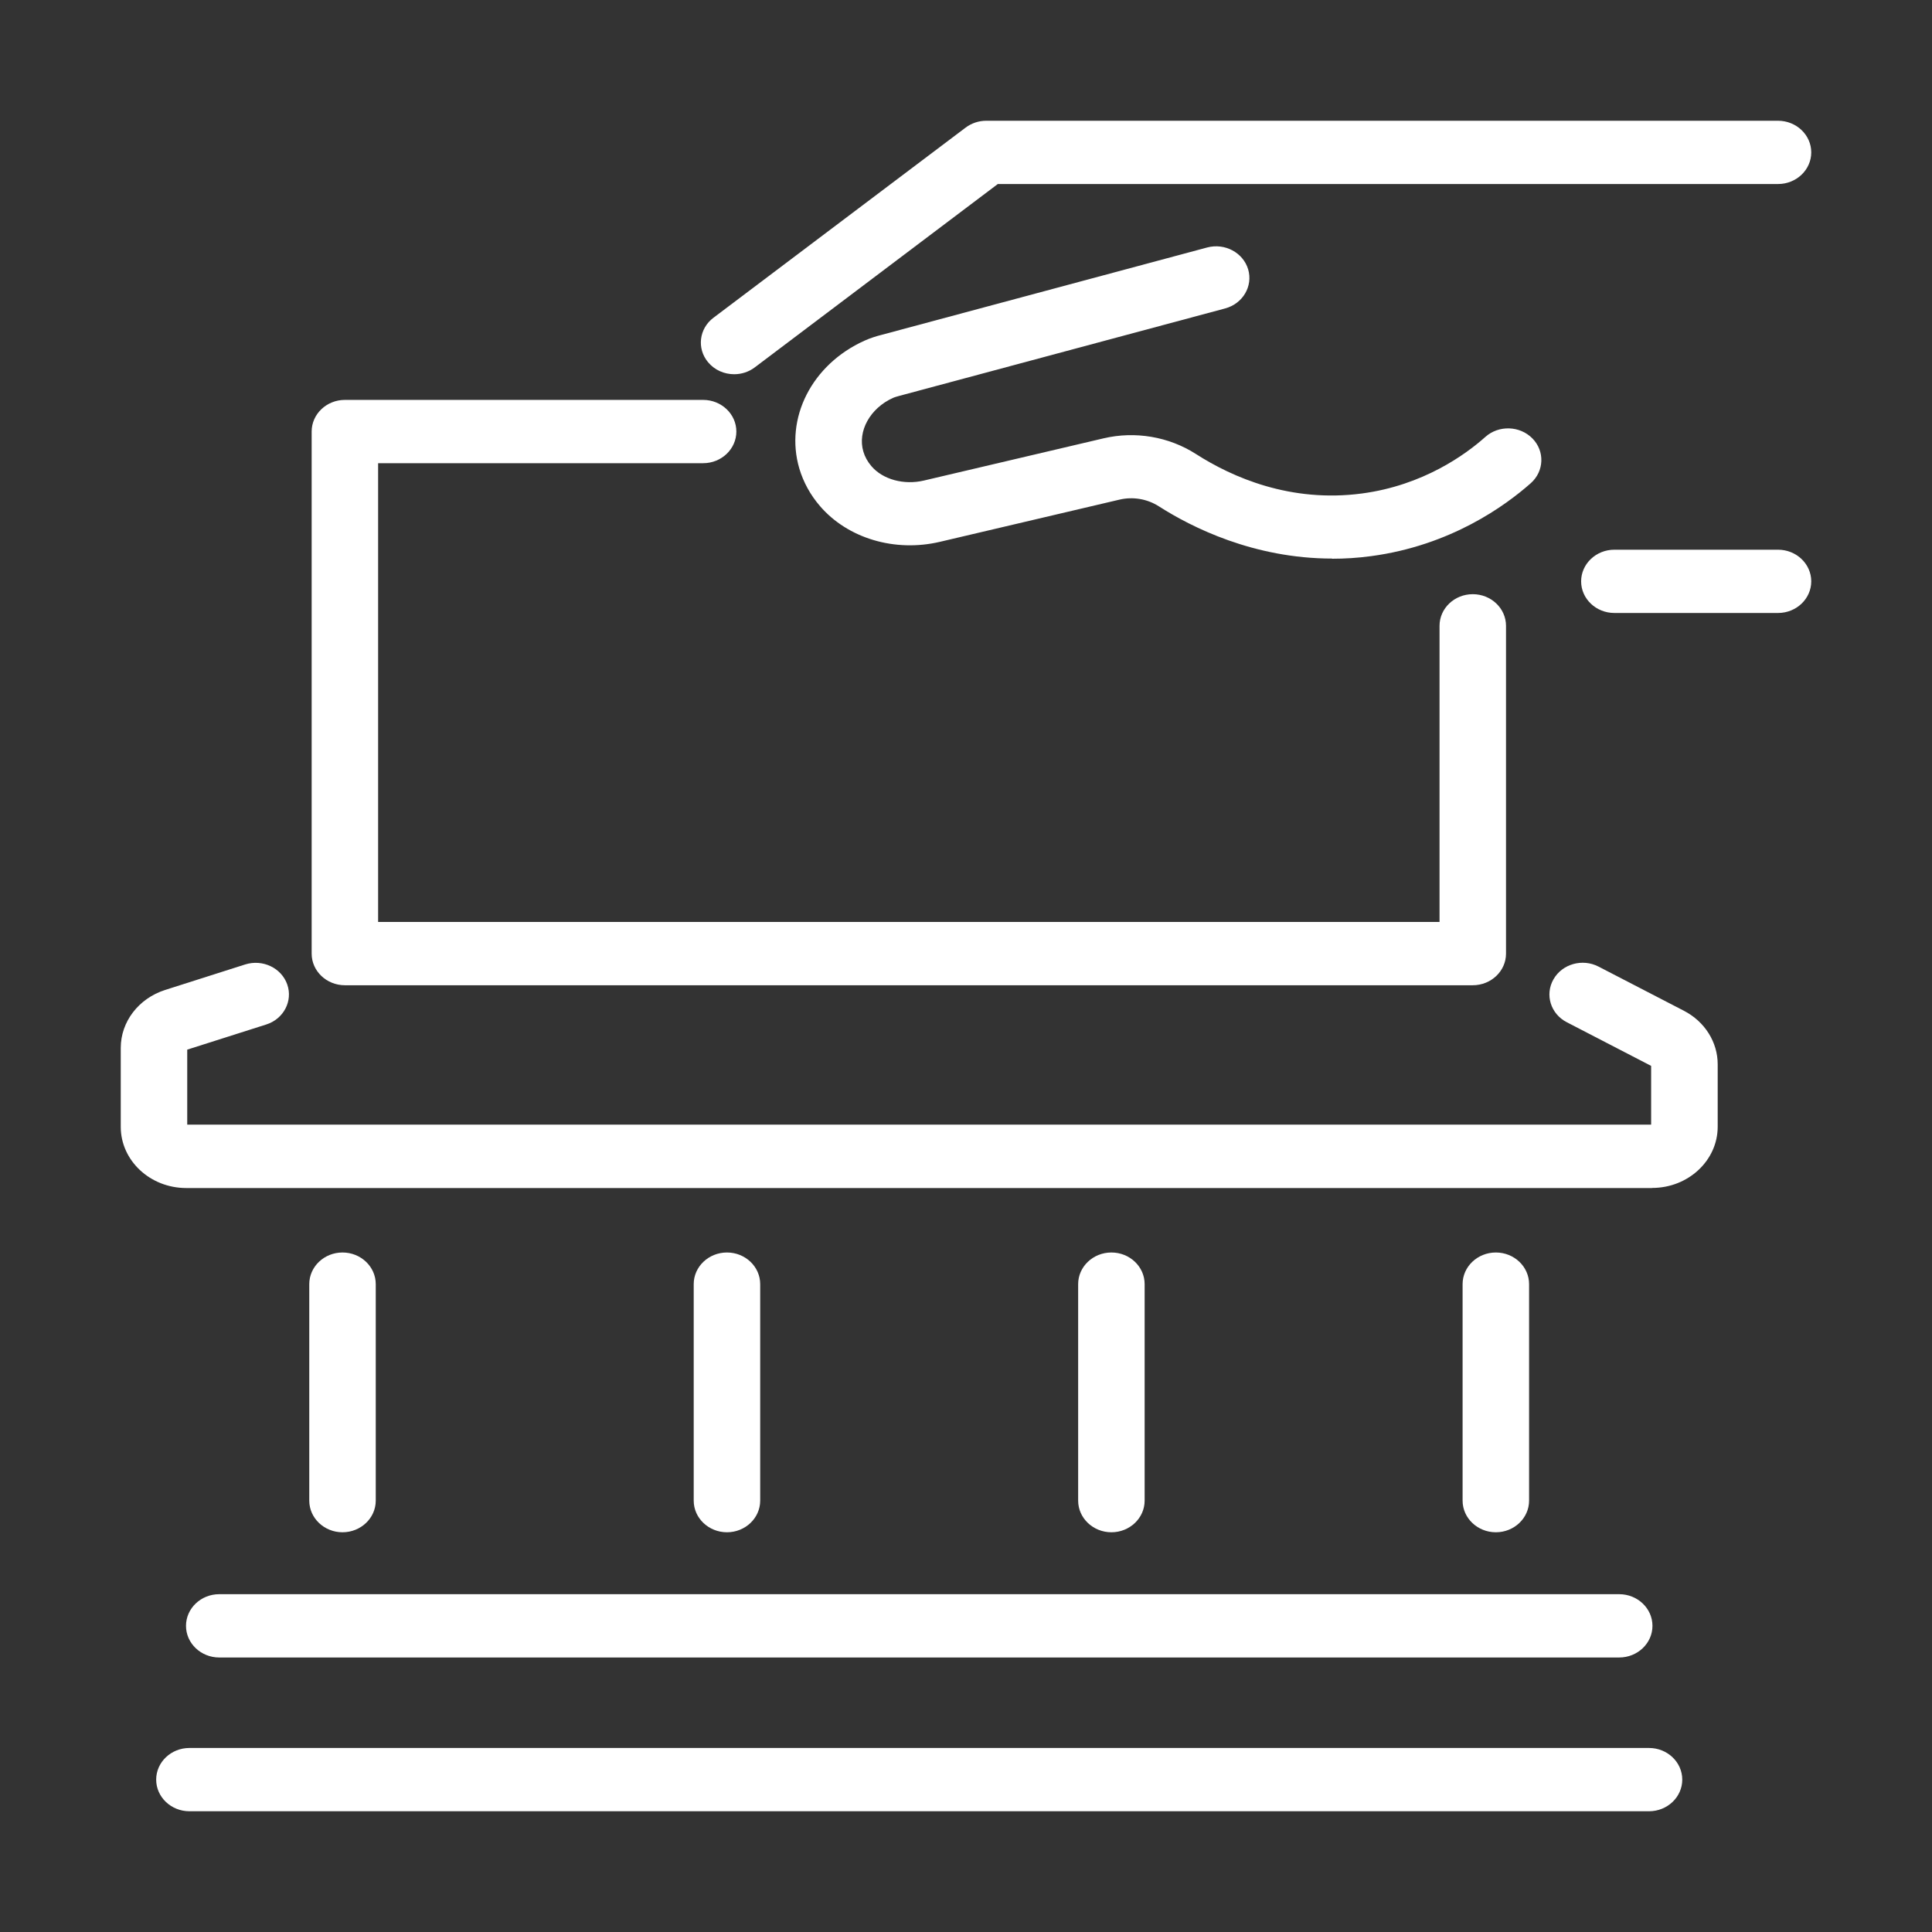
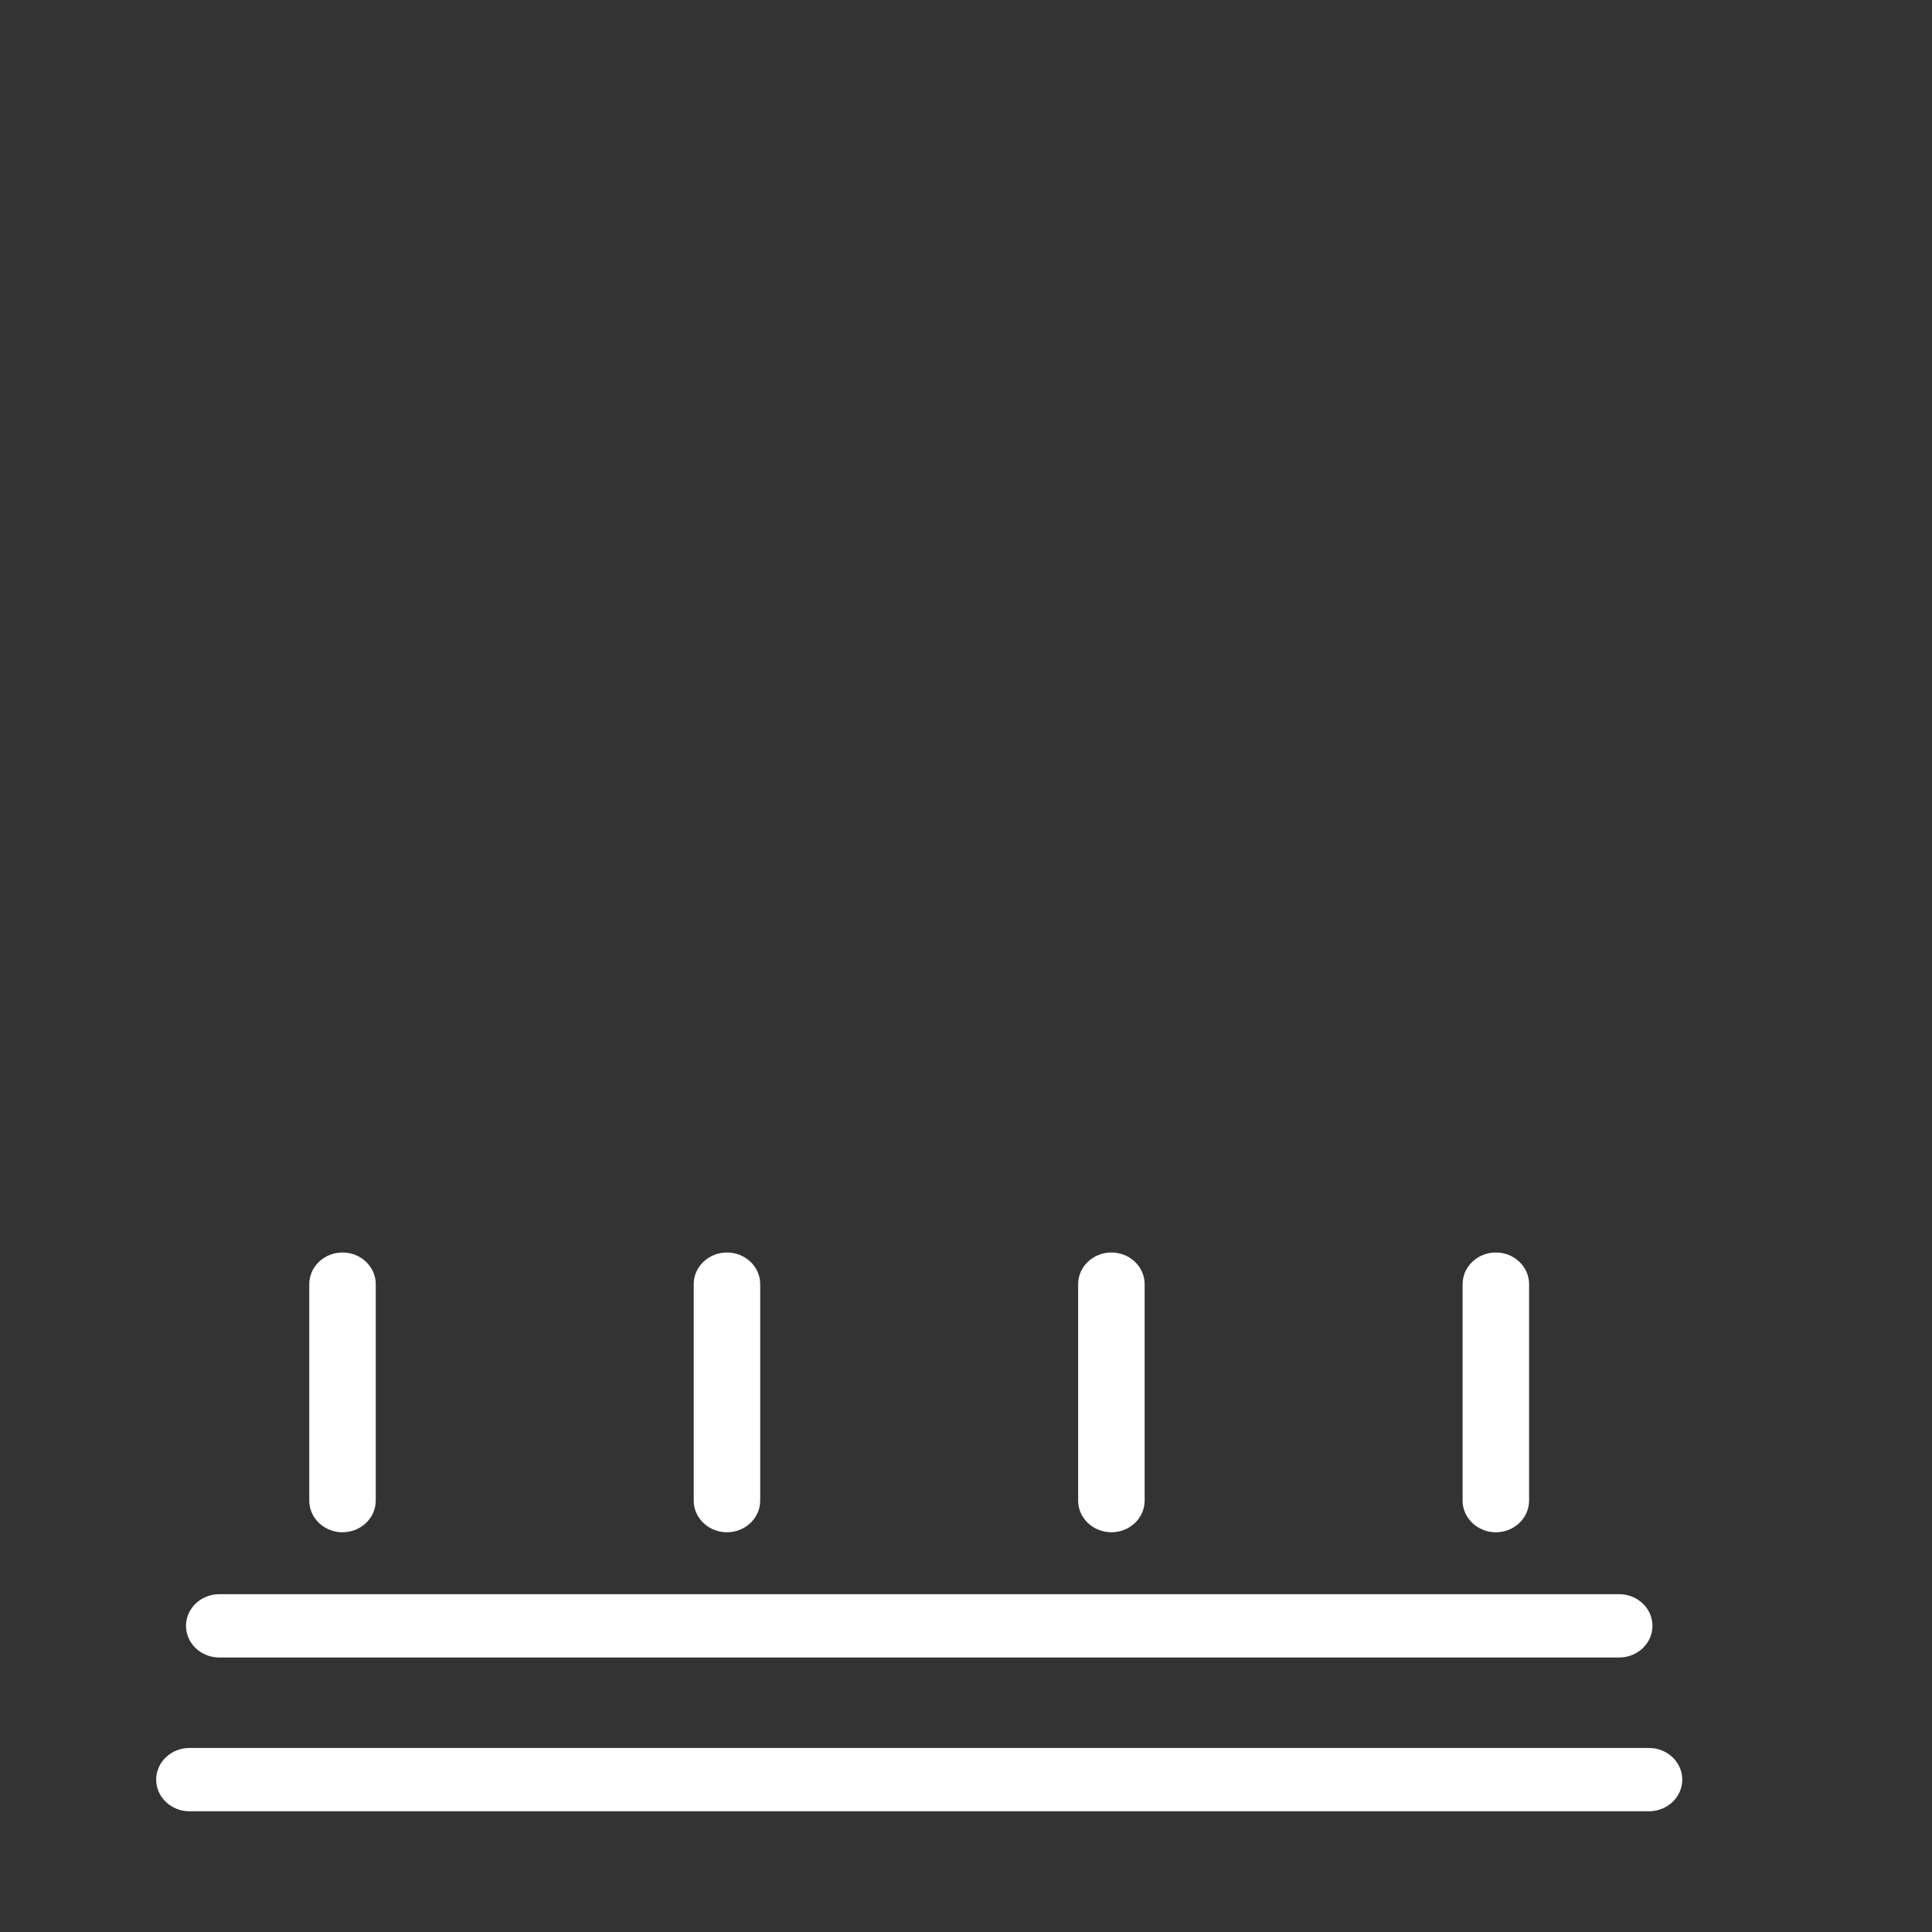
<svg xmlns="http://www.w3.org/2000/svg" width="80" height="80" viewBox="0 0 80 80" fill="none">
  <rect x="0" y="0" width="80" height="80" fill="#333333" stroke="none" />
  <g clip-path="url(#clip0_5515_126480)">
-     <path d="M60.984 40.797H14.281C13.522 40.797 12.905 40.21 12.905 39.487V17.869C12.905 17.147 13.522 16.559 14.281 16.559H29.115C29.874 16.559 30.491 17.147 30.491 17.869C30.491 18.592 29.874 19.18 29.115 19.18H15.657V38.177H59.608V25.914C59.608 25.191 60.225 24.604 60.984 24.604C61.743 24.604 62.361 25.191 62.361 25.914V39.487C62.361 40.21 61.743 40.797 60.984 40.797Z" fill="white" />
-     <path d="M55.164 23.129C51.904 23.129 49.332 21.826 47.991 20.969C47.507 20.658 46.913 20.557 46.359 20.688L38.919 22.436C37.054 22.874 35.108 22.294 33.959 20.962C33.554 20.494 33.267 19.966 33.098 19.401C32.485 17.316 33.617 15.088 35.796 14.107C36.052 13.991 36.303 13.917 36.496 13.868L49.985 10.248C50.716 10.053 51.475 10.458 51.684 11.154C51.888 11.85 51.464 12.573 50.732 12.771L37.243 16.391C37.165 16.413 37.05 16.443 36.976 16.477C36.028 16.904 35.501 17.858 35.749 18.697C35.812 18.914 35.926 19.12 36.087 19.307C36.559 19.857 37.432 20.093 38.258 19.898L45.698 18.15C47.004 17.843 48.4 18.079 49.525 18.802C51.027 19.764 53.438 20.827 56.395 20.434C58.928 20.097 60.685 18.824 61.507 18.09C62.062 17.596 62.935 17.626 63.454 18.154C63.973 18.682 63.942 19.513 63.387 20.007C62.325 20.947 60.06 22.59 56.776 23.028C56.222 23.103 55.683 23.136 55.16 23.136L55.164 23.129Z" fill="white" />
-     <path d="M30.401 15.496C29.995 15.496 29.594 15.328 29.319 14.998C28.847 14.433 28.945 13.606 29.543 13.157L39.984 5.284C40.228 5.101 40.527 5 40.838 5H73.624C74.383 5 75 5.588 75 6.31C75 7.033 74.383 7.62 73.624 7.62H41.317L31.254 15.212C31.002 15.403 30.7 15.496 30.401 15.496Z" fill="white" />
-     <path d="M73.624 25.382H66.848C66.089 25.382 65.471 24.795 65.471 24.072C65.471 23.35 66.089 22.762 66.848 22.762H73.624C74.383 22.762 75 23.35 75 24.072C75 24.795 74.383 25.382 73.624 25.382Z" fill="white" />
-     <path d="M68.409 49.194H7.713C6.215 49.194 5 48.056 5 46.659V43.392C5 42.306 5.739 41.344 6.837 40.992L10.152 39.936C10.875 39.708 11.654 40.079 11.894 40.764C12.134 41.449 11.744 42.194 11.025 42.422L7.753 43.463V46.569H68.37V44.136L64.877 42.328C64.209 41.984 63.961 41.187 64.327 40.55C64.689 39.914 65.526 39.678 66.195 40.026L69.726 41.853C70.588 42.298 71.126 43.148 71.126 44.069V46.656C71.126 48.052 69.907 49.19 68.413 49.19L68.409 49.194Z" fill="white" />
    <path d="M68.283 75H7.843C7.084 75 6.467 74.412 6.467 73.69C6.467 72.967 7.084 72.38 7.843 72.38H68.283C69.042 72.38 69.659 72.967 69.659 73.69C69.659 74.412 69.042 75 68.283 75Z" fill="white" />
-     <path d="M67.044 68.633H9.078C8.319 68.633 7.702 68.045 7.702 67.323C7.702 66.6 8.319 66.012 9.078 66.012H67.048C67.807 66.012 68.425 66.6 68.425 67.323C68.425 68.045 67.807 68.633 67.048 68.633H67.044Z" fill="white" />
+     <path d="M67.044 68.633H9.078C8.319 68.633 7.702 68.045 7.702 67.323C7.702 66.6 8.319 66.012 9.078 66.012H67.048C67.807 66.012 68.425 66.6 68.425 67.323C68.425 68.045 67.807 68.633 67.048 68.633Z" fill="white" />
    <path d="M14.183 63.448C13.424 63.448 12.806 62.86 12.806 62.138V53.173C12.806 52.45 13.424 51.863 14.183 51.863C14.941 51.863 15.559 52.45 15.559 53.173V62.138C15.559 62.86 14.941 63.448 14.183 63.448Z" fill="white" />
    <path d="M30.102 63.448C29.343 63.448 28.725 62.86 28.725 62.138V53.173C28.725 52.45 29.343 51.863 30.102 51.863C30.861 51.863 31.478 52.45 31.478 53.173V62.138C31.478 62.86 30.861 63.448 30.102 63.448Z" fill="white" />
    <path d="M46.021 63.448C45.262 63.448 44.644 62.86 44.644 62.138V53.173C44.644 52.45 45.262 51.863 46.021 51.863C46.78 51.863 47.397 52.45 47.397 53.173V62.138C47.397 62.86 46.78 63.448 46.021 63.448Z" fill="white" />
    <path d="M61.94 63.448C61.181 63.448 60.563 62.86 60.563 62.138V53.173C60.563 52.45 61.181 51.863 61.94 51.863C62.699 51.863 63.316 52.45 63.316 53.173V62.138C63.316 62.86 62.699 63.448 61.94 63.448Z" fill="white" />
  </g>
  <defs>
    <clipPath id="clip0_5515_126480">
      <rect width="70" height="70" fill="white" transform="translate(5 5)" />
    </clipPath>
  </defs>
</svg>